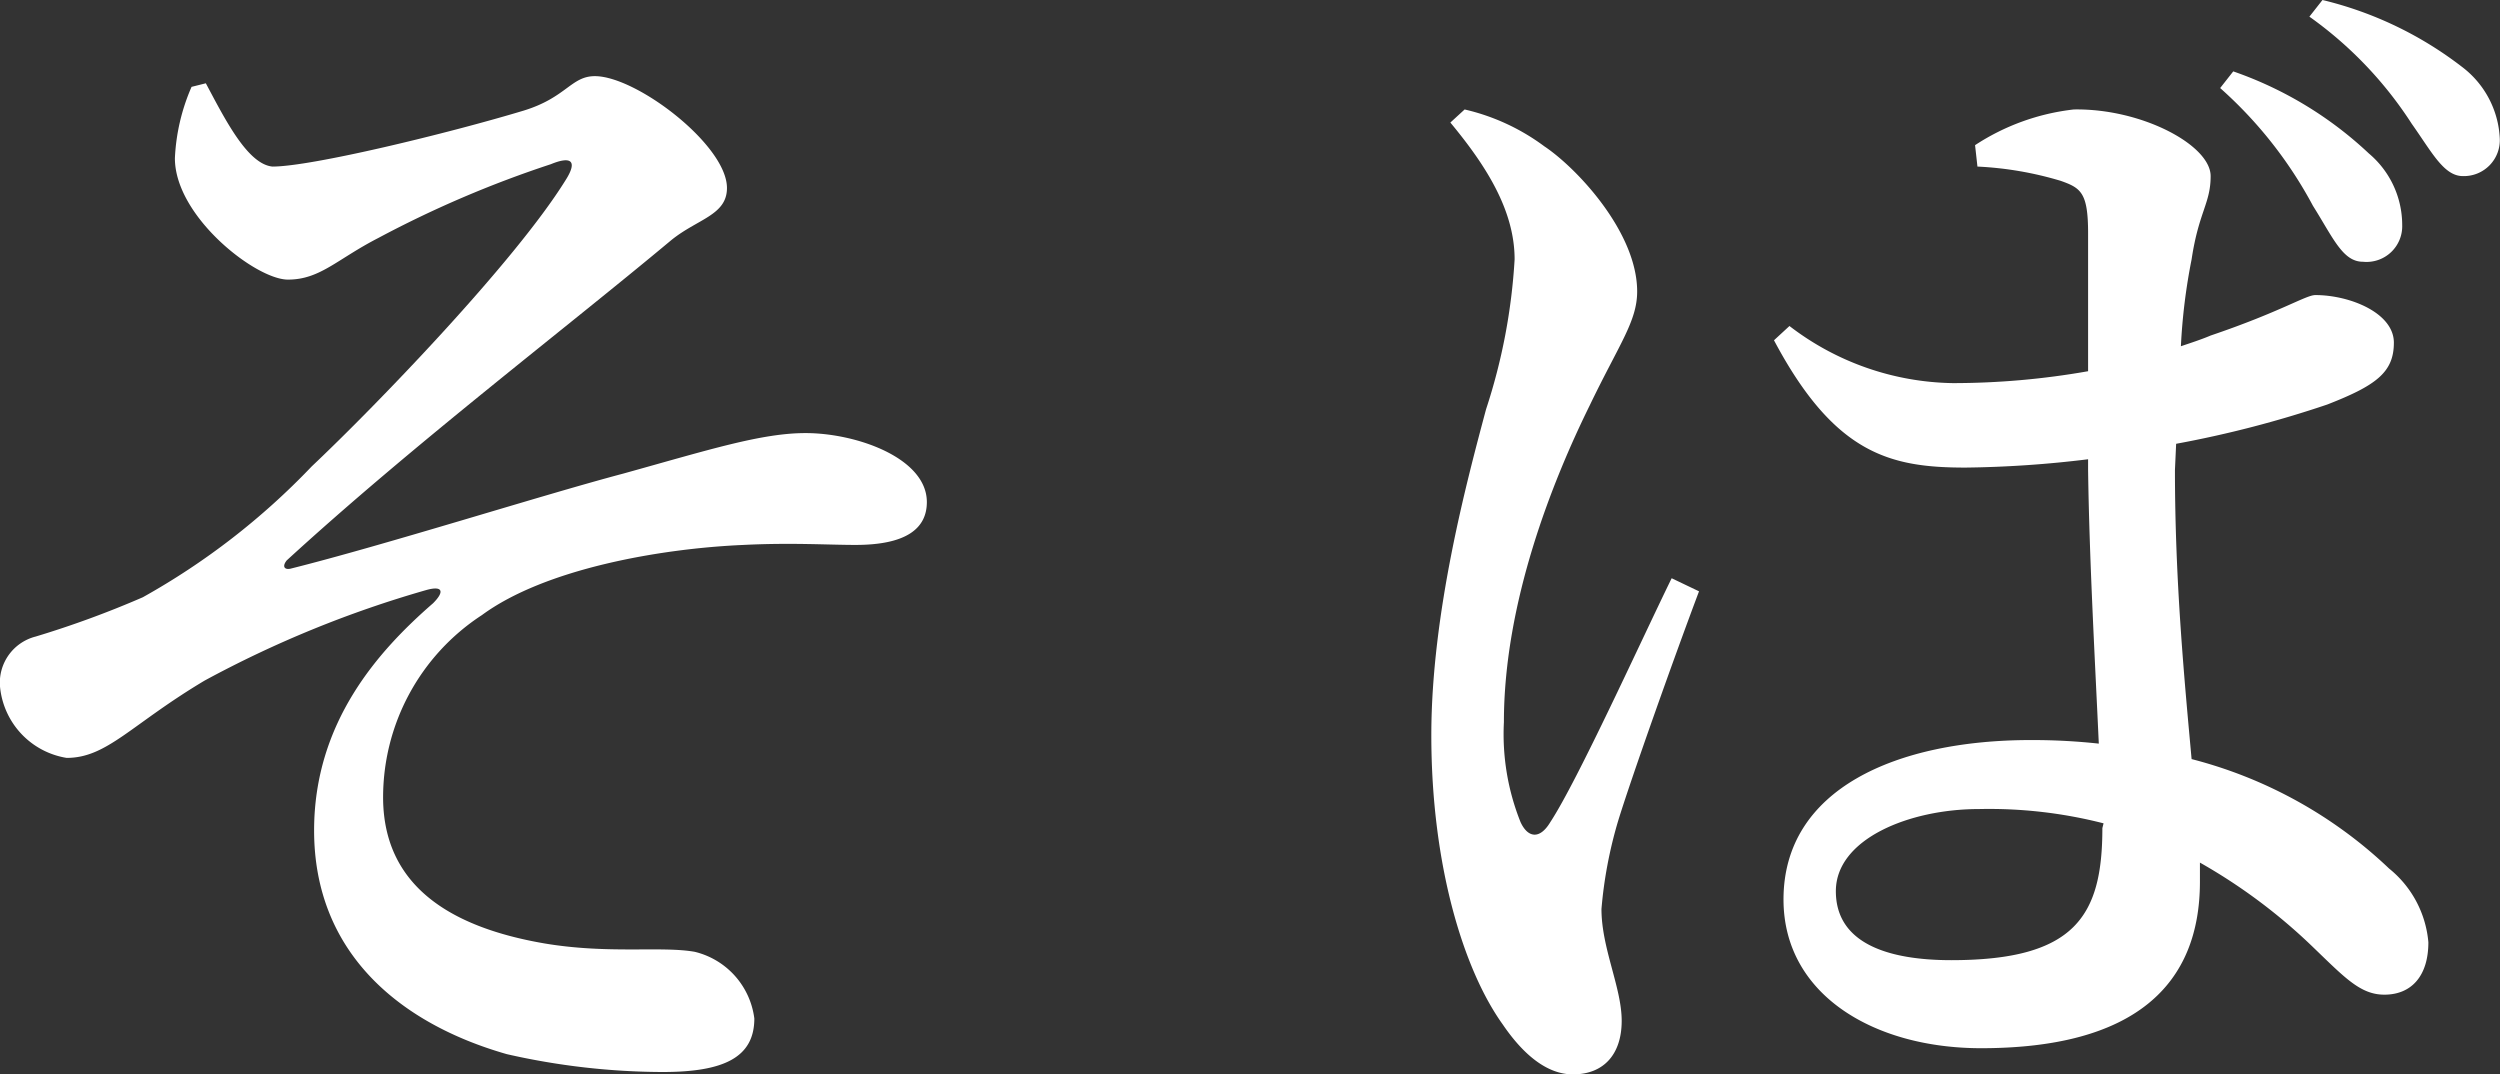
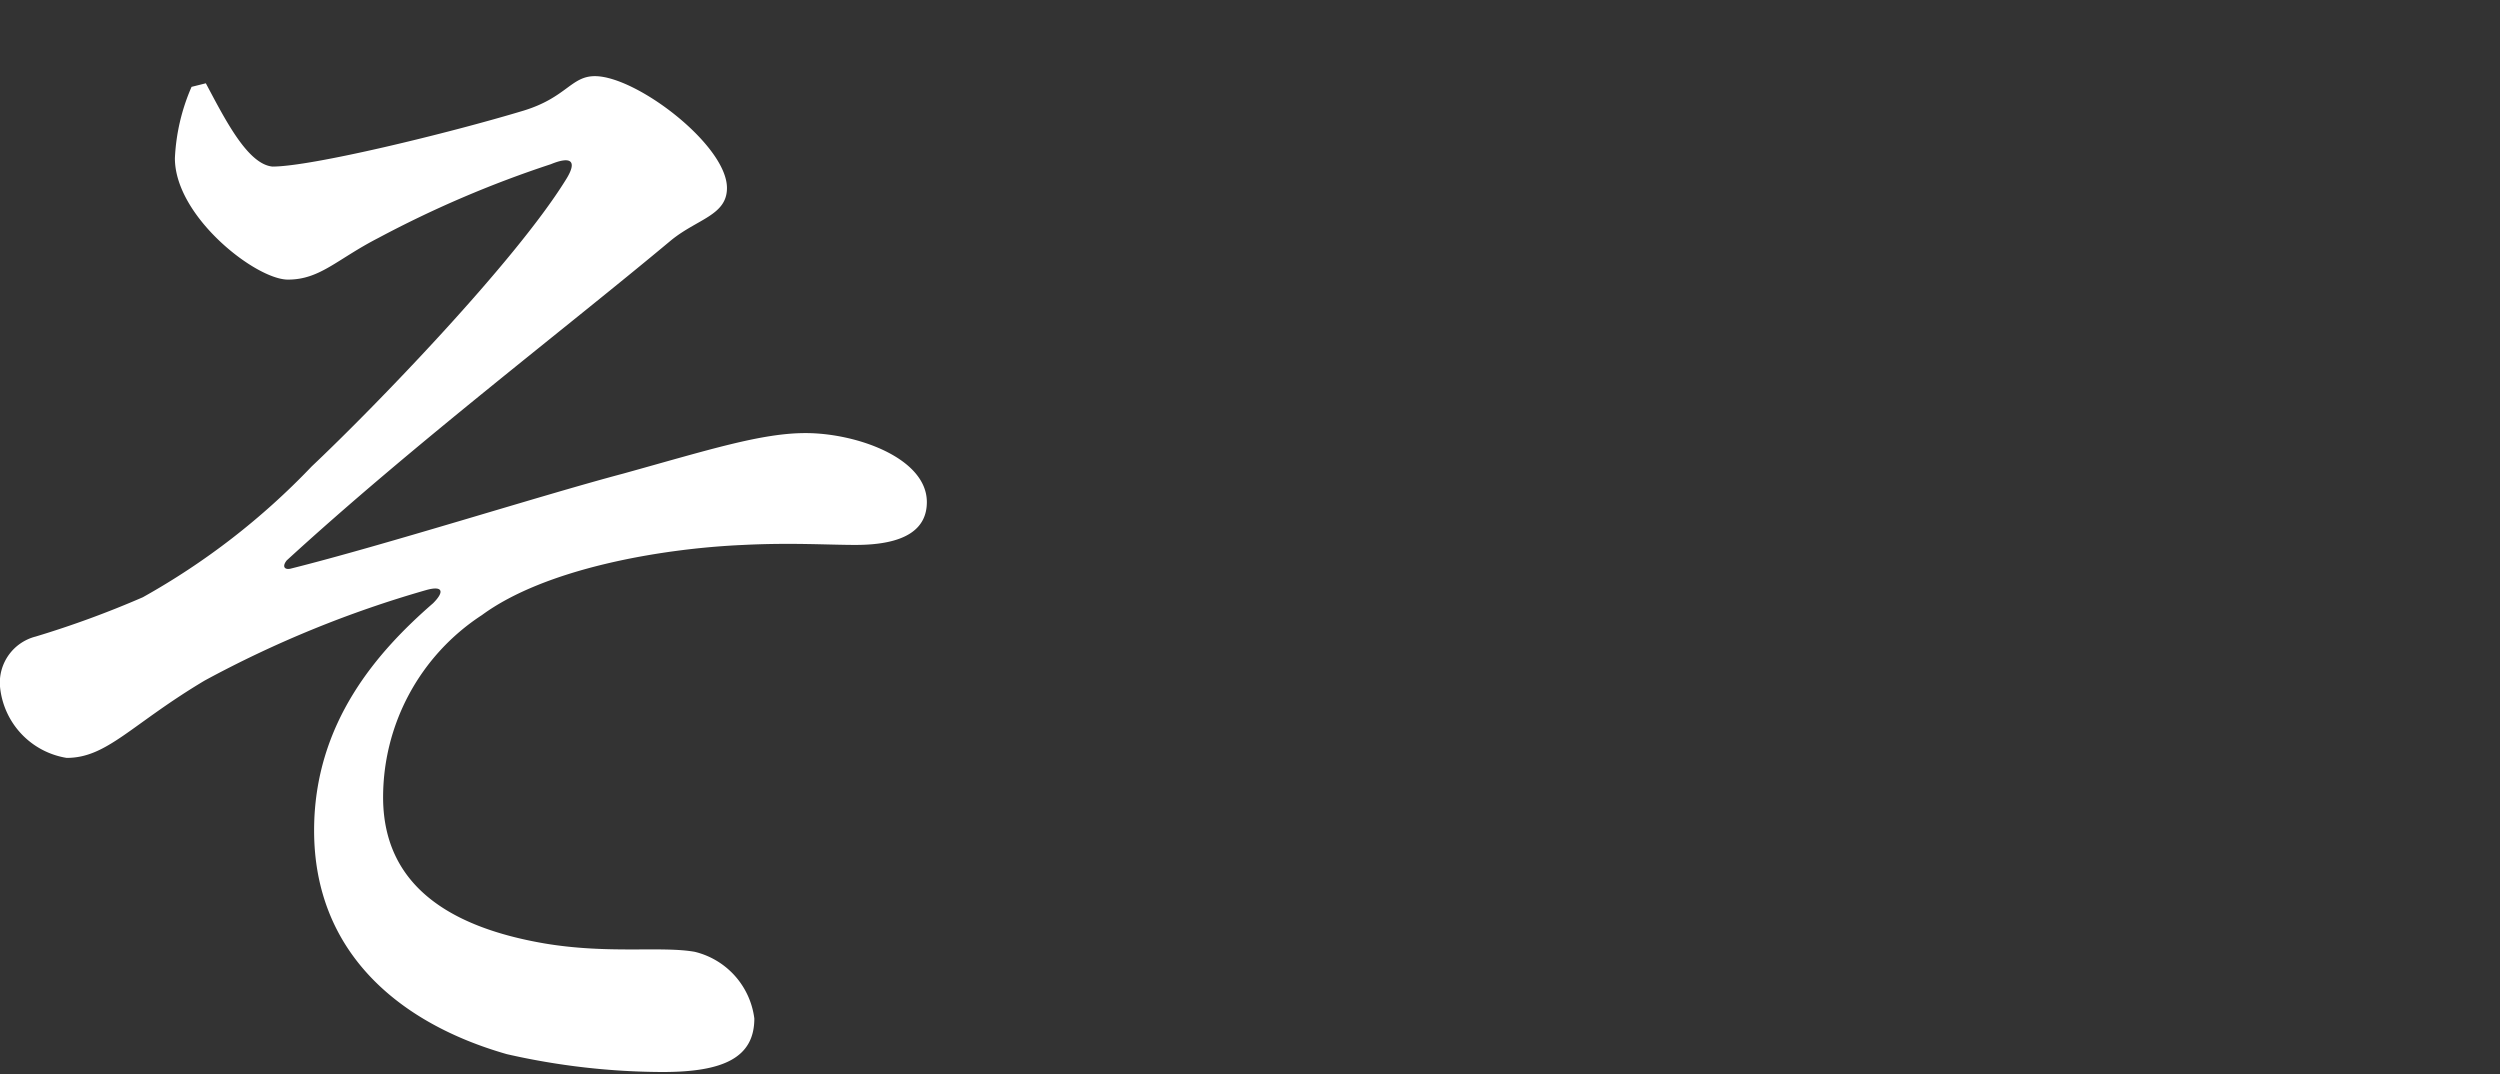
<svg xmlns="http://www.w3.org/2000/svg" width="105.06" height="45.15" viewBox="0 0 105.06 45.15">
  <rect x="0" y="0" width="105.06" height="45.15" fill="#333333" stroke="none" />
  <defs>
    <style>.afc4f174-7461-44d2-b652-9a46c43cee00{fill:#fff;}</style>
  </defs>
  <g id="aad59f3d-e8f9-4986-815d-e2e1df79b448" data-name="レイヤー 2">
    <g id="f95b24e2-1874-4e4c-b8b2-711560f40003" data-name="文字">
      <path class="afc4f174-7461-44d2-b652-9a46c43cee00" d="M8.65,3.5C9.45,5,10.4,6.9,11.45,7,13.1,7,18.85,5.6,22,4.65,23.8,4.1,24,3.2,25,3.2c1.75,0,5.55,2.9,5.55,4.7,0,1.15-1.25,1.3-2.35,2.2-4.55,3.8-10.8,8.55-16.15,13.45-.2.25-.1.4.15.35,4-1,10.6-3.1,14-4,3.6-1,5.8-1.7,7.65-1.7,2.15,0,5.1,1.05,5.1,2.9,0,1.1-.85,1.8-3,1.8-1.15,0-2.7-.1-4.7,0-3.5.15-8.35,1-11,2.95a9.14,9.14,0,0,0-4.15,7.75c.05,3.55,2.7,5.35,6.8,6.05,2.7.45,4.9.1,6.3.35a3.31,3.31,0,0,1,2.5,2.8c0,1.65-1.3,2.25-3.85,2.25a29.81,29.81,0,0,1-6.55-.75C16.75,43,13.2,40,13.2,34.9c0-4.55,2.7-7.55,5-9.55.5-.5.4-.75-.3-.55a46.11,46.11,0,0,0-9.3,3.8c-3.1,1.85-4.1,3.25-5.8,3.25a3.35,3.35,0,0,1-2.8-3,2,2,0,0,1,1.5-2.1A41.18,41.18,0,0,0,6,25.1a30,30,0,0,0,7.1-5.5c2.65-2.5,8.5-8.55,10.65-12,.55-.85.25-1.05-.6-.7A45.75,45.75,0,0,0,15.9,10c-1.75.9-2.45,1.75-3.8,1.75S7.35,9.1,7.35,6.65a8.43,8.43,0,0,1,.7-3Z" />
-       <path class="afc4f174-7461-44d2-b652-9a46c43cee00" d="M71.4,24.85c-1,2.65-2.85,7.85-3.4,9.65a18.25,18.25,0,0,0-.7,3.7c0,1.65.85,3.3.85,4.7s-.75,2.25-2.05,2.25c-1.1,0-2.1-.85-2.95-2.1-1.65-2.3-3-6.7-3-12.15,0-5.15,1.5-10.7,2.3-13.7a24.73,24.73,0,0,0,1.2-6.3c0-2.1-1.25-4-2.7-5.75l.6-.55a9,9,0,0,1,3.35,1.55c1.35.9,3.9,3.6,3.9,6.1,0,1.25-.75,2.2-2,4.8-1.55,3.15-3.6,8.25-3.6,13.3a9.94,9.94,0,0,0,.7,4.2c.3.65.8.75,1.25,0,1.15-1.75,3.85-7.7,5.1-10.25Zm20-5.1c0,4.7.4,8.85.7,12.15a18.85,18.85,0,0,1,8.3,4.6,4.47,4.47,0,0,1,1.65,3.1c0,1.4-.7,2.2-1.85,2.2-1,0-1.65-.7-3-2a23.49,23.49,0,0,0-4.75-3.55v.8c0,4.35-2.75,7-9.2,7-4.5,0-8.3-2.25-8.3-6.25,0-4.65,4.75-6.7,10.4-6.7a25.83,25.83,0,0,1,2.85.15c-.15-3.3-.4-7.75-.45-11.5v-.45a46.1,46.1,0,0,1-5.15.35c-3.15,0-5.5-.55-8.05-5.35l.65-.6a11.54,11.54,0,0,0,6.85,2.4,32.68,32.68,0,0,0,5.7-.5V9.8c0-1.7-.3-1.9-1.15-2.2A14.49,14.49,0,0,0,83.1,7l-.1-.9a9.5,9.5,0,0,1,4.15-1.5C90,4.55,92.9,6.1,92.9,7.4c0,1.15-.5,1.5-.8,3.5a24.83,24.83,0,0,0-.45,3.65c.45-.15.9-.3,1.25-.45,2.95-1,4-1.7,4.4-1.7,1.45,0,3.3.75,3.3,2S99.85,16.2,97.8,17a45.49,45.49,0,0,1-6.35,1.65Zm-3,14.85A19.36,19.36,0,0,0,83.15,34c-2.9,0-6,1.25-6,3.45s2.2,2.9,4.85,2.9c5.2,0,6.35-1.85,6.35-5.55ZM93.85,3a15.91,15.91,0,0,1,5.7,3.45,3.93,3.93,0,0,1,1.4,3A1.5,1.5,0,0,1,99.3,11C98.45,11,98.05,10,97.2,8.65A17.87,17.87,0,0,0,93.3,3.7ZM97.6,0a15.54,15.54,0,0,1,5.85,2.8,4,4,0,0,1,1.6,3,1.51,1.51,0,0,1-1.55,1.6c-.8,0-1.3-1-2.15-2.2A16.43,16.43,0,0,0,97.05.7Z" />
    </g>
  </g>
</svg>